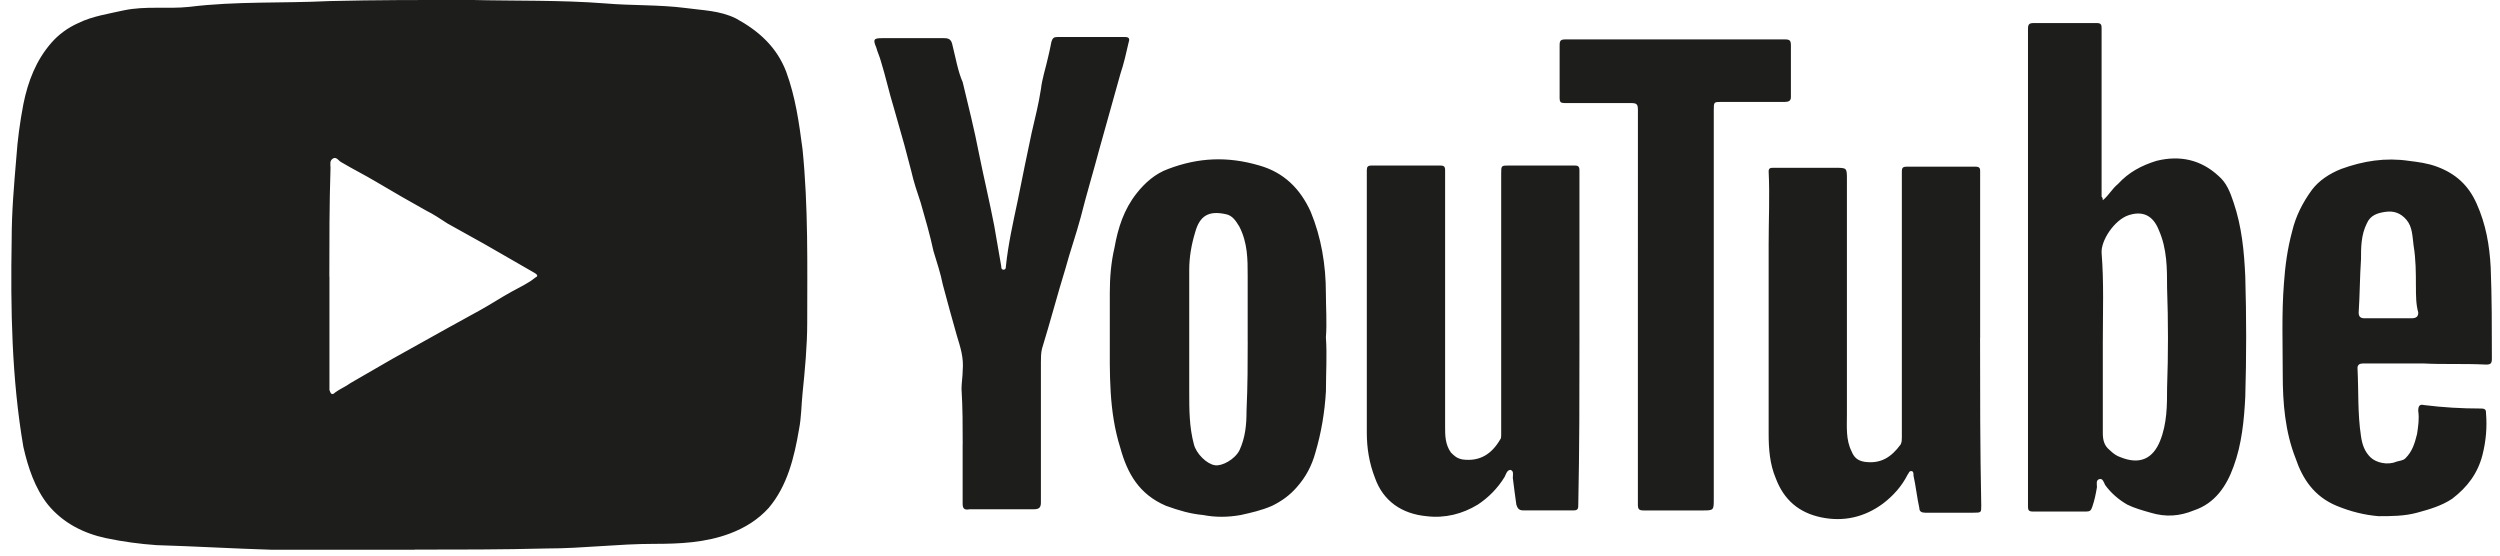
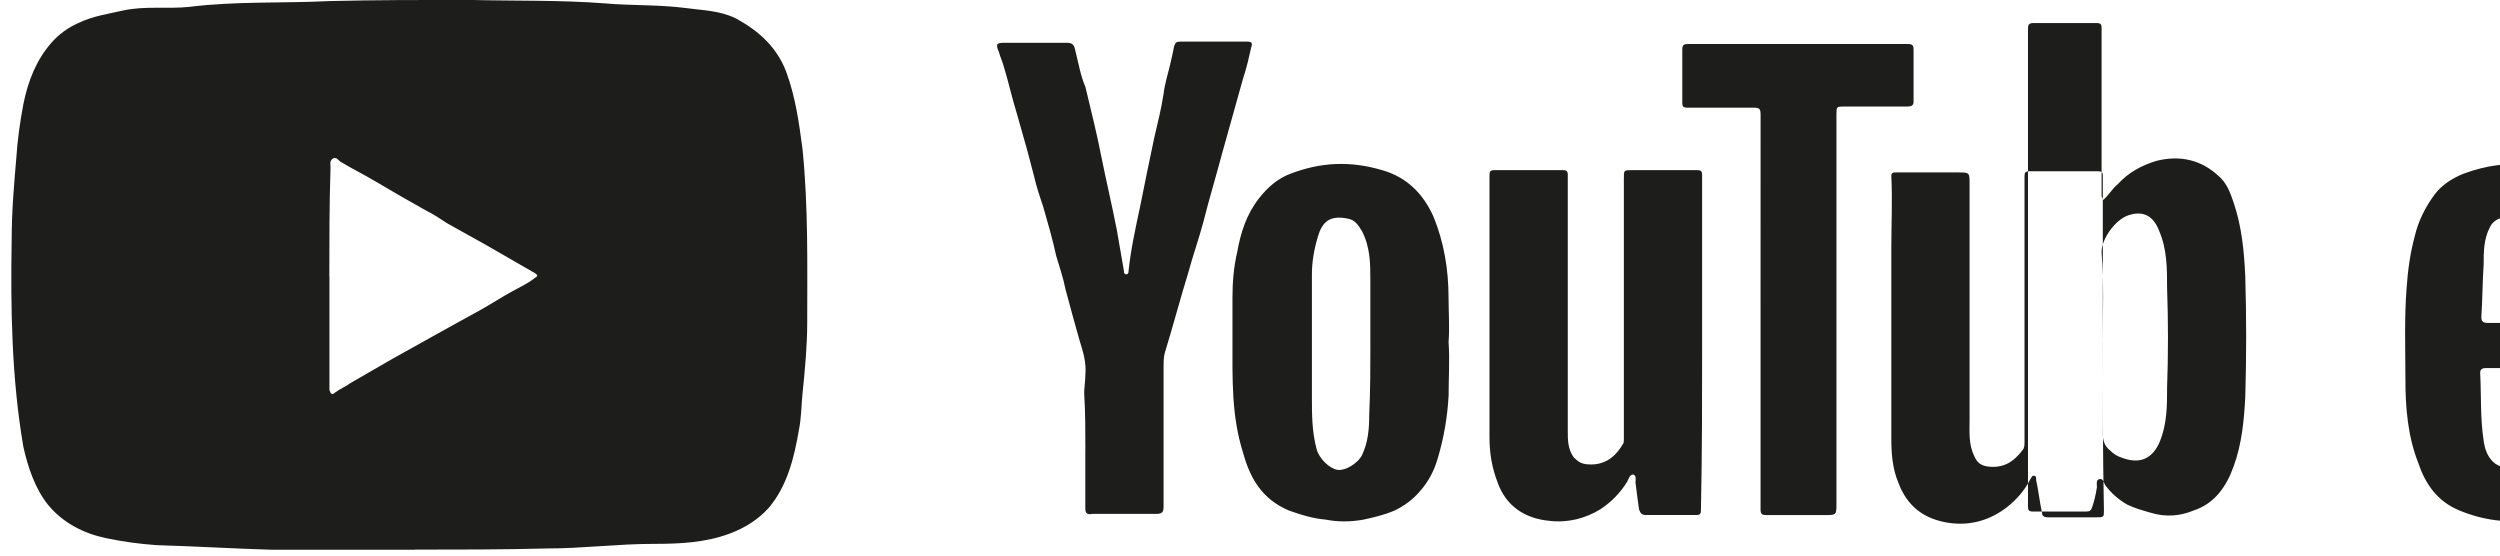
<svg xmlns="http://www.w3.org/2000/svg" height="16" viewBox="0 0 72 16" width="72">
-   <path d="m11.944 15.833c-1.379 0-2.725 0-4.105 0-1.11-.033-2.221-.1-3.331-.133-.471-.033-.976-.1-1.447-.2-.639-.133-1.245-.433-1.682-.967-.37-.467-.572-1.067-.707-1.667-.336-1.967-.37-3.967-.336-5.967 0-.8.067-1.567.135-2.367.034-.5.101-1 .202-1.533.135-.667.37-1.267.807-1.767.202-.233.471-.433.774-.567.404-.2.875-.267 1.312-.367.639-.133 1.245-.033 1.884-.1 1.346-.167 2.692-.1 4.037-.167 1.346-.033 2.692-.033 4.037-.033 1.312.033 2.624 0 3.903.1.774.067 1.548.033 2.321.133.471.067.976.067 1.447.3.673.367 1.178.833 1.447 1.533.269.733.37 1.467.471 2.233.168 1.667.135 3.333.135 5 0 .667-.067 1.367-.135 2.033-.034.333-.034.7-.101 1.033-.135.8-.336 1.633-.875 2.267-.303.333-.673.567-1.11.733-.707.267-1.447.3-2.187.3-1.043 0-2.052.133-3.095.133-1.279.033-2.557.033-3.802.033zm-2.456-7.867v3.2.067c.034.1.067.167.168.067.135-.1.303-.167.437-.267.404-.233.807-.467 1.211-.7.538-.3 1.077-.6 1.615-.9.303-.167.606-.333.908-.5.303-.167.606-.367.908-.533.236-.133.471-.233.673-.4.067-.033.101-.067 0-.133-.471-.267-.976-.567-1.447-.833-.37-.2-.707-.4-1.077-.6-.202-.133-.404-.267-.606-.367-.236-.133-.471-.267-.707-.4-.236-.133-.505-.3-.74-.433-.336-.2-.673-.367-1.009-.567-.067-.033-.135-.167-.236-.1-.101.067-.067.167-.067.267-.034 1.067-.034 2.1-.034 3.133zm51.073-2.2c.168-.133.269-.333.437-.467.303-.333.673-.533 1.11-.667.673-.167 1.279-.033 1.783.433.236.2.336.467.437.767.236.7.303 1.4.336 2.133.034 1.167.034 2.3 0 3.467-.034.667-.101 1.367-.336 2-.202.567-.538 1.067-1.144 1.267-.404.167-.807.2-1.245.067-.236-.067-.471-.133-.673-.233-.236-.133-.471-.333-.639-.567-.034-.067-.067-.2-.168-.167s-.067.133-.067.233c-.034.2-.067.367-.135.567-.034.1-.067.133-.168.133-.505 0-1.043 0-1.548 0-.135 0-.135-.067-.135-.167 0-.867 0-1.7 0-2.567 0-1.9 0-3.8 0-5.7 0-1.833 0-3.633 0-5.467 0-.133.034-.167.168-.167h1.817c.135 0 .135.067.135.167v1.533 3.3c.034.033.034.067.034.1zm0 4.1v2.6c0 .2.034.367.202.5.101.1.202.167.303.2.572.233.942.033 1.144-.467s.202-1.033.202-1.533c.034-.967.034-1.9 0-2.867 0-.567 0-1.133-.236-1.667-.168-.433-.471-.567-.875-.433s-.807.733-.774 1.1c.067.833.034 1.7.034 2.567zm-3.533-.133c0-1.067 0-2.133 0-3.167 0-.533 0-1.1 0-1.633 0-.067 0-.133-.135-.133-.673 0-1.346 0-1.985 0-.101 0-.135.033-.135.133v7.667c0 .067 0 .133-.034.2-.269.367-.572.567-1.043.5-.202-.033-.303-.133-.37-.3-.168-.333-.135-.7-.135-1.067 0-2.267 0-4.533 0-6.767 0-.333 0-.333-.336-.333-.606 0-1.178 0-1.783 0-.067 0-.135 0-.135.1.034.7 0 1.4 0 2.1v5.467c0 .433.034.867.202 1.267.236.633.673 1 1.312 1.133.639.133 1.245 0 1.783-.4.303-.233.538-.5.707-.833.034-.033.034-.1.101-.1.067 0 .067.067.067.133.067.3.101.633.168.933 0 .1.067.133.168.133h1.379c.236 0 .236 0 .236-.2-.034-1.667-.034-3.267-.034-4.833zm-11.54 0c0-1.6 0-3.233 0-4.833 0-.133-.067-.133-.168-.133-.606 0-1.245 0-1.85 0-.236 0-.236 0-.236.233v7.533c0 .033 0 .1-.034.133-.236.4-.572.633-1.077.567-.168-.033-.236-.1-.336-.2-.168-.233-.168-.5-.168-.733 0-1.2 0-2.367 0-3.567 0-1.267 0-2.567 0-3.833 0-.1-.034-.133-.135-.133-.673 0-1.346 0-1.985 0-.101 0-.135.033-.135.133v2.033 5.533c0 .433.067.867.236 1.3.236.667.774 1.033 1.48 1.1.538.067 1.043-.067 1.48-.333.303-.2.572-.467.774-.8.034-.067.067-.2.168-.2.101.033.067.133.067.233.034.267.067.533.101.767.034.1.067.167.202.167h1.447c.135 0 .135-.067.135-.167.034-1.6.034-3.2.034-4.8zm-7.301 0c.034.5 0 1 0 1.533-.034.6-.135 1.2-.303 1.767-.101.367-.269.7-.538 1-.202.233-.437.4-.707.533-.303.133-.606.2-.908.267-.37.067-.74.067-1.077 0-.37-.033-.707-.133-1.077-.267-.774-.333-1.11-.933-1.312-1.667-.336-1.067-.303-2.133-.303-3.233 0-.4 0-.833 0-1.233 0-.433.034-.867.135-1.3.101-.567.269-1.1.639-1.567.236-.3.538-.567.908-.7.875-.333 1.716-.367 2.624-.1.707.2 1.178.667 1.48 1.333.303.733.437 1.533.437 2.333 0 .4.034.867 0 1.3zm-2.254.1c0-.733 0-1.333 0-1.9 0-.467 0-.933-.236-1.4-.101-.167-.202-.333-.404-.367-.471-.1-.74.033-.875.533-.101.333-.168.7-.168 1.067v3.533c0 .5 0 1 .135 1.5.067.267.37.567.606.6.202.033.572-.167.707-.433.168-.367.202-.733.202-1.133.034-.733.034-1.433.034-2zm-8.209 2.967v1.7c0 .133.034.2.202.167h1.85c.168 0 .202-.067.202-.2 0-1.333 0-2.667 0-4.033 0-.133 0-.267.034-.4.236-.767.437-1.533.673-2.3.135-.5.303-.967.437-1.467.168-.667.37-1.333.538-1.967.202-.733.404-1.433.606-2.167.101-.3.168-.6.236-.9.034-.1.034-.167-.101-.167-.639 0-1.312 0-1.951 0-.101 0-.135.033-.168.133-.034.167-.067.333-.101.467-.067.3-.168.6-.202.9-.067.433-.168.833-.269 1.267-.067.333-.135.633-.202.967-.067.333-.135.667-.202 1-.135.633-.269 1.233-.336 1.867 0 .033 0 .1-.067.1s-.067-.067-.067-.1c-.067-.4-.135-.767-.202-1.167-.135-.7-.303-1.4-.437-2.067-.135-.7-.303-1.367-.471-2.067-.135-.3-.202-.7-.303-1.1-.034-.133-.101-.167-.236-.167-.606 0-1.211 0-1.783 0-.236 0-.269.033-.168.267.034.133.101.267.135.4.135.433.236.9.37 1.333.101.367.202.7.303 1.067.067.267.135.5.202.767.067.3.168.6.269.9.135.467.269.933.37 1.4.101.333.202.633.269.967.135.5.269 1 .404 1.467.101.333.202.633.168 1 0 .167-.034.367-.034.533.034.533.034 1.067.034 1.6zm42.056-2.333c-.572 0-1.144 0-1.716 0-.101 0-.168.033-.168.133.034.667 0 1.3.101 1.967.034.233.101.433.269.6.168.167.505.233.74.133.101-.033.202-.033.269-.1.202-.2.269-.433.336-.7.034-.233.067-.433.034-.667 0-.133.034-.2.168-.167.538.067 1.077.1 1.649.1.135 0 .135.067.135.133.034.4 0 .8-.101 1.2-.135.533-.437.933-.875 1.267-.303.2-.639.3-1.009.4-.37.1-.74.1-1.11.1-.404-.033-.807-.133-1.211-.3-.639-.267-.976-.767-1.178-1.367-.303-.767-.37-1.6-.37-2.4 0-.867-.034-1.767.034-2.633.034-.5.101-1 .236-1.5.101-.433.303-.833.572-1.2.202-.267.505-.467.841-.6.639-.233 1.279-.333 1.951-.233.269.033.538.067.807.167.538.2.908.533 1.144 1.067.269.6.37 1.2.404 1.833.034.867.034 1.733.034 2.633 0 .133-.034.167-.168.167-.673-.033-1.245 0-1.817-.033zm-.202-2.233c0-.367 0-.767-.067-1.167-.034-.267-.034-.533-.202-.733s-.37-.267-.606-.233c-.236.033-.437.1-.538.333-.168.333-.168.7-.168 1.033-.034.5-.034 1.033-.067 1.533 0 .1.034.167.168.167h1.346c.168 0 .202-.067.202-.167-.067-.233-.067-.5-.067-.767zm-22.407.567v5.733c0 .133.034.167.168.167h1.682c.336 0 .336 0 .336-.333 0-2.333 0-4.667 0-7 0-1.4 0-2.8 0-4.2 0-.233 0-.233.236-.233h1.817c.101 0 .168-.033.168-.133 0-.5 0-1 0-1.5 0-.133-.034-.167-.168-.167-2.12 0-4.206 0-6.325 0-.135 0-.168.033-.168.167v1.533c0 .1.034.133.135.133h1.918c.168 0 .202.033.202.2z" fill="#1d1d1b" />
+   <path d="m11.944 15.833c-1.379 0-2.725 0-4.105 0-1.11-.033-2.221-.1-3.331-.133-.471-.033-.976-.1-1.447-.2-.639-.133-1.245-.433-1.682-.967-.37-.467-.572-1.067-.707-1.667-.336-1.967-.37-3.967-.336-5.967 0-.8.067-1.567.135-2.367.034-.5.101-1 .202-1.533.135-.667.37-1.267.807-1.767.202-.233.471-.433.774-.567.404-.2.875-.267 1.312-.367.639-.133 1.245-.033 1.884-.1 1.346-.167 2.692-.1 4.037-.167 1.346-.033 2.692-.033 4.037-.033 1.312.033 2.624 0 3.903.1.774.067 1.548.033 2.321.133.471.067.976.067 1.447.3.673.367 1.178.833 1.447 1.533.269.733.37 1.467.471 2.233.168 1.667.135 3.333.135 5 0 .667-.067 1.367-.135 2.033-.034.333-.034.7-.101 1.033-.135.8-.336 1.633-.875 2.267-.303.333-.673.567-1.11.733-.707.267-1.447.3-2.187.3-1.043 0-2.052.133-3.095.133-1.279.033-2.557.033-3.802.033zm-2.456-7.867v3.2.067c.034.1.067.167.168.067.135-.1.303-.167.437-.267.404-.233.807-.467 1.211-.7.538-.3 1.077-.6 1.615-.9.303-.167.606-.333.908-.5.303-.167.606-.367.908-.533.236-.133.471-.233.673-.4.067-.033.101-.067 0-.133-.471-.267-.976-.567-1.447-.833-.37-.2-.707-.4-1.077-.6-.202-.133-.404-.267-.606-.367-.236-.133-.471-.267-.707-.4-.236-.133-.505-.3-.74-.433-.336-.2-.673-.367-1.009-.567-.067-.033-.135-.167-.236-.1-.101.067-.067.167-.067.267-.034 1.067-.034 2.1-.034 3.133zm51.073-2.2c.168-.133.269-.333.437-.467.303-.333.673-.533 1.11-.667.673-.167 1.279-.033 1.783.433.236.2.336.467.437.767.236.7.303 1.4.336 2.133.034 1.167.034 2.3 0 3.467-.034.667-.101 1.367-.336 2-.202.567-.538 1.067-1.144 1.267-.404.167-.807.2-1.245.067-.236-.067-.471-.133-.673-.233-.236-.133-.471-.333-.639-.567-.034-.067-.067-.2-.168-.167s-.067.133-.067.233c-.034.2-.067.367-.135.567-.034.1-.067.133-.168.133-.505 0-1.043 0-1.548 0-.135 0-.135-.067-.135-.167 0-.867 0-1.7 0-2.567 0-1.9 0-3.8 0-5.7 0-1.833 0-3.633 0-5.467 0-.133.034-.167.168-.167h1.817c.135 0 .135.067.135.167v1.533 3.3c.034.033.034.067.034.1zm0 4.1v2.6c0 .2.034.367.202.5.101.1.202.167.303.2.572.233.942.033 1.144-.467s.202-1.033.202-1.533c.034-.967.034-1.9 0-2.867 0-.567 0-1.133-.236-1.667-.168-.433-.471-.567-.875-.433s-.807.733-.774 1.1c.067.833.034 1.7.034 2.567zc0-1.067 0-2.133 0-3.167 0-.533 0-1.1 0-1.633 0-.067 0-.133-.135-.133-.673 0-1.346 0-1.985 0-.101 0-.135.033-.135.133v7.667c0 .067 0 .133-.034.2-.269.367-.572.567-1.043.5-.202-.033-.303-.133-.37-.3-.168-.333-.135-.7-.135-1.067 0-2.267 0-4.533 0-6.767 0-.333 0-.333-.336-.333-.606 0-1.178 0-1.783 0-.067 0-.135 0-.135.1.034.7 0 1.4 0 2.1v5.467c0 .433.034.867.202 1.267.236.633.673 1 1.312 1.133.639.133 1.245 0 1.783-.4.303-.233.538-.5.707-.833.034-.033.034-.1.101-.1.067 0 .067.067.067.133.067.3.101.633.168.933 0 .1.067.133.168.133h1.379c.236 0 .236 0 .236-.2-.034-1.667-.034-3.267-.034-4.833zm-11.54 0c0-1.6 0-3.233 0-4.833 0-.133-.067-.133-.168-.133-.606 0-1.245 0-1.85 0-.236 0-.236 0-.236.233v7.533c0 .033 0 .1-.034.133-.236.4-.572.633-1.077.567-.168-.033-.236-.1-.336-.2-.168-.233-.168-.5-.168-.733 0-1.2 0-2.367 0-3.567 0-1.267 0-2.567 0-3.833 0-.1-.034-.133-.135-.133-.673 0-1.346 0-1.985 0-.101 0-.135.033-.135.133v2.033 5.533c0 .433.067.867.236 1.3.236.667.774 1.033 1.48 1.1.538.067 1.043-.067 1.48-.333.303-.2.572-.467.774-.8.034-.067.067-.2.168-.2.101.033.067.133.067.233.034.267.067.533.101.767.034.1.067.167.202.167h1.447c.135 0 .135-.067.135-.167.034-1.6.034-3.2.034-4.8zm-7.301 0c.034.5 0 1 0 1.533-.034.6-.135 1.2-.303 1.767-.101.367-.269.7-.538 1-.202.233-.437.4-.707.533-.303.133-.606.2-.908.267-.37.067-.74.067-1.077 0-.37-.033-.707-.133-1.077-.267-.774-.333-1.11-.933-1.312-1.667-.336-1.067-.303-2.133-.303-3.233 0-.4 0-.833 0-1.233 0-.433.034-.867.135-1.3.101-.567.269-1.1.639-1.567.236-.3.538-.567.908-.7.875-.333 1.716-.367 2.624-.1.707.2 1.178.667 1.48 1.333.303.733.437 1.533.437 2.333 0 .4.034.867 0 1.3zm-2.254.1c0-.733 0-1.333 0-1.9 0-.467 0-.933-.236-1.4-.101-.167-.202-.333-.404-.367-.471-.1-.74.033-.875.533-.101.333-.168.7-.168 1.067v3.533c0 .5 0 1 .135 1.5.067.267.37.567.606.6.202.033.572-.167.707-.433.168-.367.202-.733.202-1.133.034-.733.034-1.433.034-2zm-8.209 2.967v1.7c0 .133.034.2.202.167h1.85c.168 0 .202-.067.202-.2 0-1.333 0-2.667 0-4.033 0-.133 0-.267.034-.4.236-.767.437-1.533.673-2.3.135-.5.303-.967.437-1.467.168-.667.37-1.333.538-1.967.202-.733.404-1.433.606-2.167.101-.3.168-.6.236-.9.034-.1.034-.167-.101-.167-.639 0-1.312 0-1.951 0-.101 0-.135.033-.168.133-.034.167-.067.333-.101.467-.067.3-.168.6-.202.9-.067.433-.168.833-.269 1.267-.067.333-.135.633-.202.967-.067.333-.135.667-.202 1-.135.633-.269 1.233-.336 1.867 0 .033 0 .1-.067.1s-.067-.067-.067-.1c-.067-.4-.135-.767-.202-1.167-.135-.7-.303-1.4-.437-2.067-.135-.7-.303-1.367-.471-2.067-.135-.3-.202-.7-.303-1.1-.034-.133-.101-.167-.236-.167-.606 0-1.211 0-1.783 0-.236 0-.269.033-.168.267.034.133.101.267.135.4.135.433.236.9.37 1.333.101.367.202.7.303 1.067.067.267.135.5.202.767.067.3.168.6.269.9.135.467.269.933.37 1.4.101.333.202.633.269.967.135.5.269 1 .404 1.467.101.333.202.633.168 1 0 .167-.034.367-.034.533.034.533.034 1.067.034 1.6zm42.056-2.333c-.572 0-1.144 0-1.716 0-.101 0-.168.033-.168.133.034.667 0 1.3.101 1.967.034.233.101.433.269.6.168.167.505.233.74.133.101-.033.202-.033.269-.1.202-.2.269-.433.336-.7.034-.233.067-.433.034-.667 0-.133.034-.2.168-.167.538.067 1.077.1 1.649.1.135 0 .135.067.135.133.034.4 0 .8-.101 1.2-.135.533-.437.933-.875 1.267-.303.2-.639.3-1.009.4-.37.1-.74.1-1.11.1-.404-.033-.807-.133-1.211-.3-.639-.267-.976-.767-1.178-1.367-.303-.767-.37-1.6-.37-2.4 0-.867-.034-1.767.034-2.633.034-.5.101-1 .236-1.5.101-.433.303-.833.572-1.2.202-.267.505-.467.841-.6.639-.233 1.279-.333 1.951-.233.269.033.538.067.807.167.538.2.908.533 1.144 1.067.269.6.37 1.2.404 1.833.034.867.034 1.733.034 2.633 0 .133-.034.167-.168.167-.673-.033-1.245 0-1.817-.033zm-.202-2.233c0-.367 0-.767-.067-1.167-.034-.267-.034-.533-.202-.733s-.37-.267-.606-.233c-.236.033-.437.1-.538.333-.168.333-.168.7-.168 1.033-.034.5-.034 1.033-.067 1.533 0 .1.034.167.168.167h1.346c.168 0 .202-.067.202-.167-.067-.233-.067-.5-.067-.767zm-22.407.567v5.733c0 .133.034.167.168.167h1.682c.336 0 .336 0 .336-.333 0-2.333 0-4.667 0-7 0-1.4 0-2.8 0-4.2 0-.233 0-.233.236-.233h1.817c.101 0 .168-.033.168-.133 0-.5 0-1 0-1.5 0-.133-.034-.167-.168-.167-2.12 0-4.206 0-6.325 0-.135 0-.168.033-.168.167v1.533c0 .1.034.133.135.133h1.918c.168 0 .202.033.202.2z" fill="#1d1d1b" />
</svg>